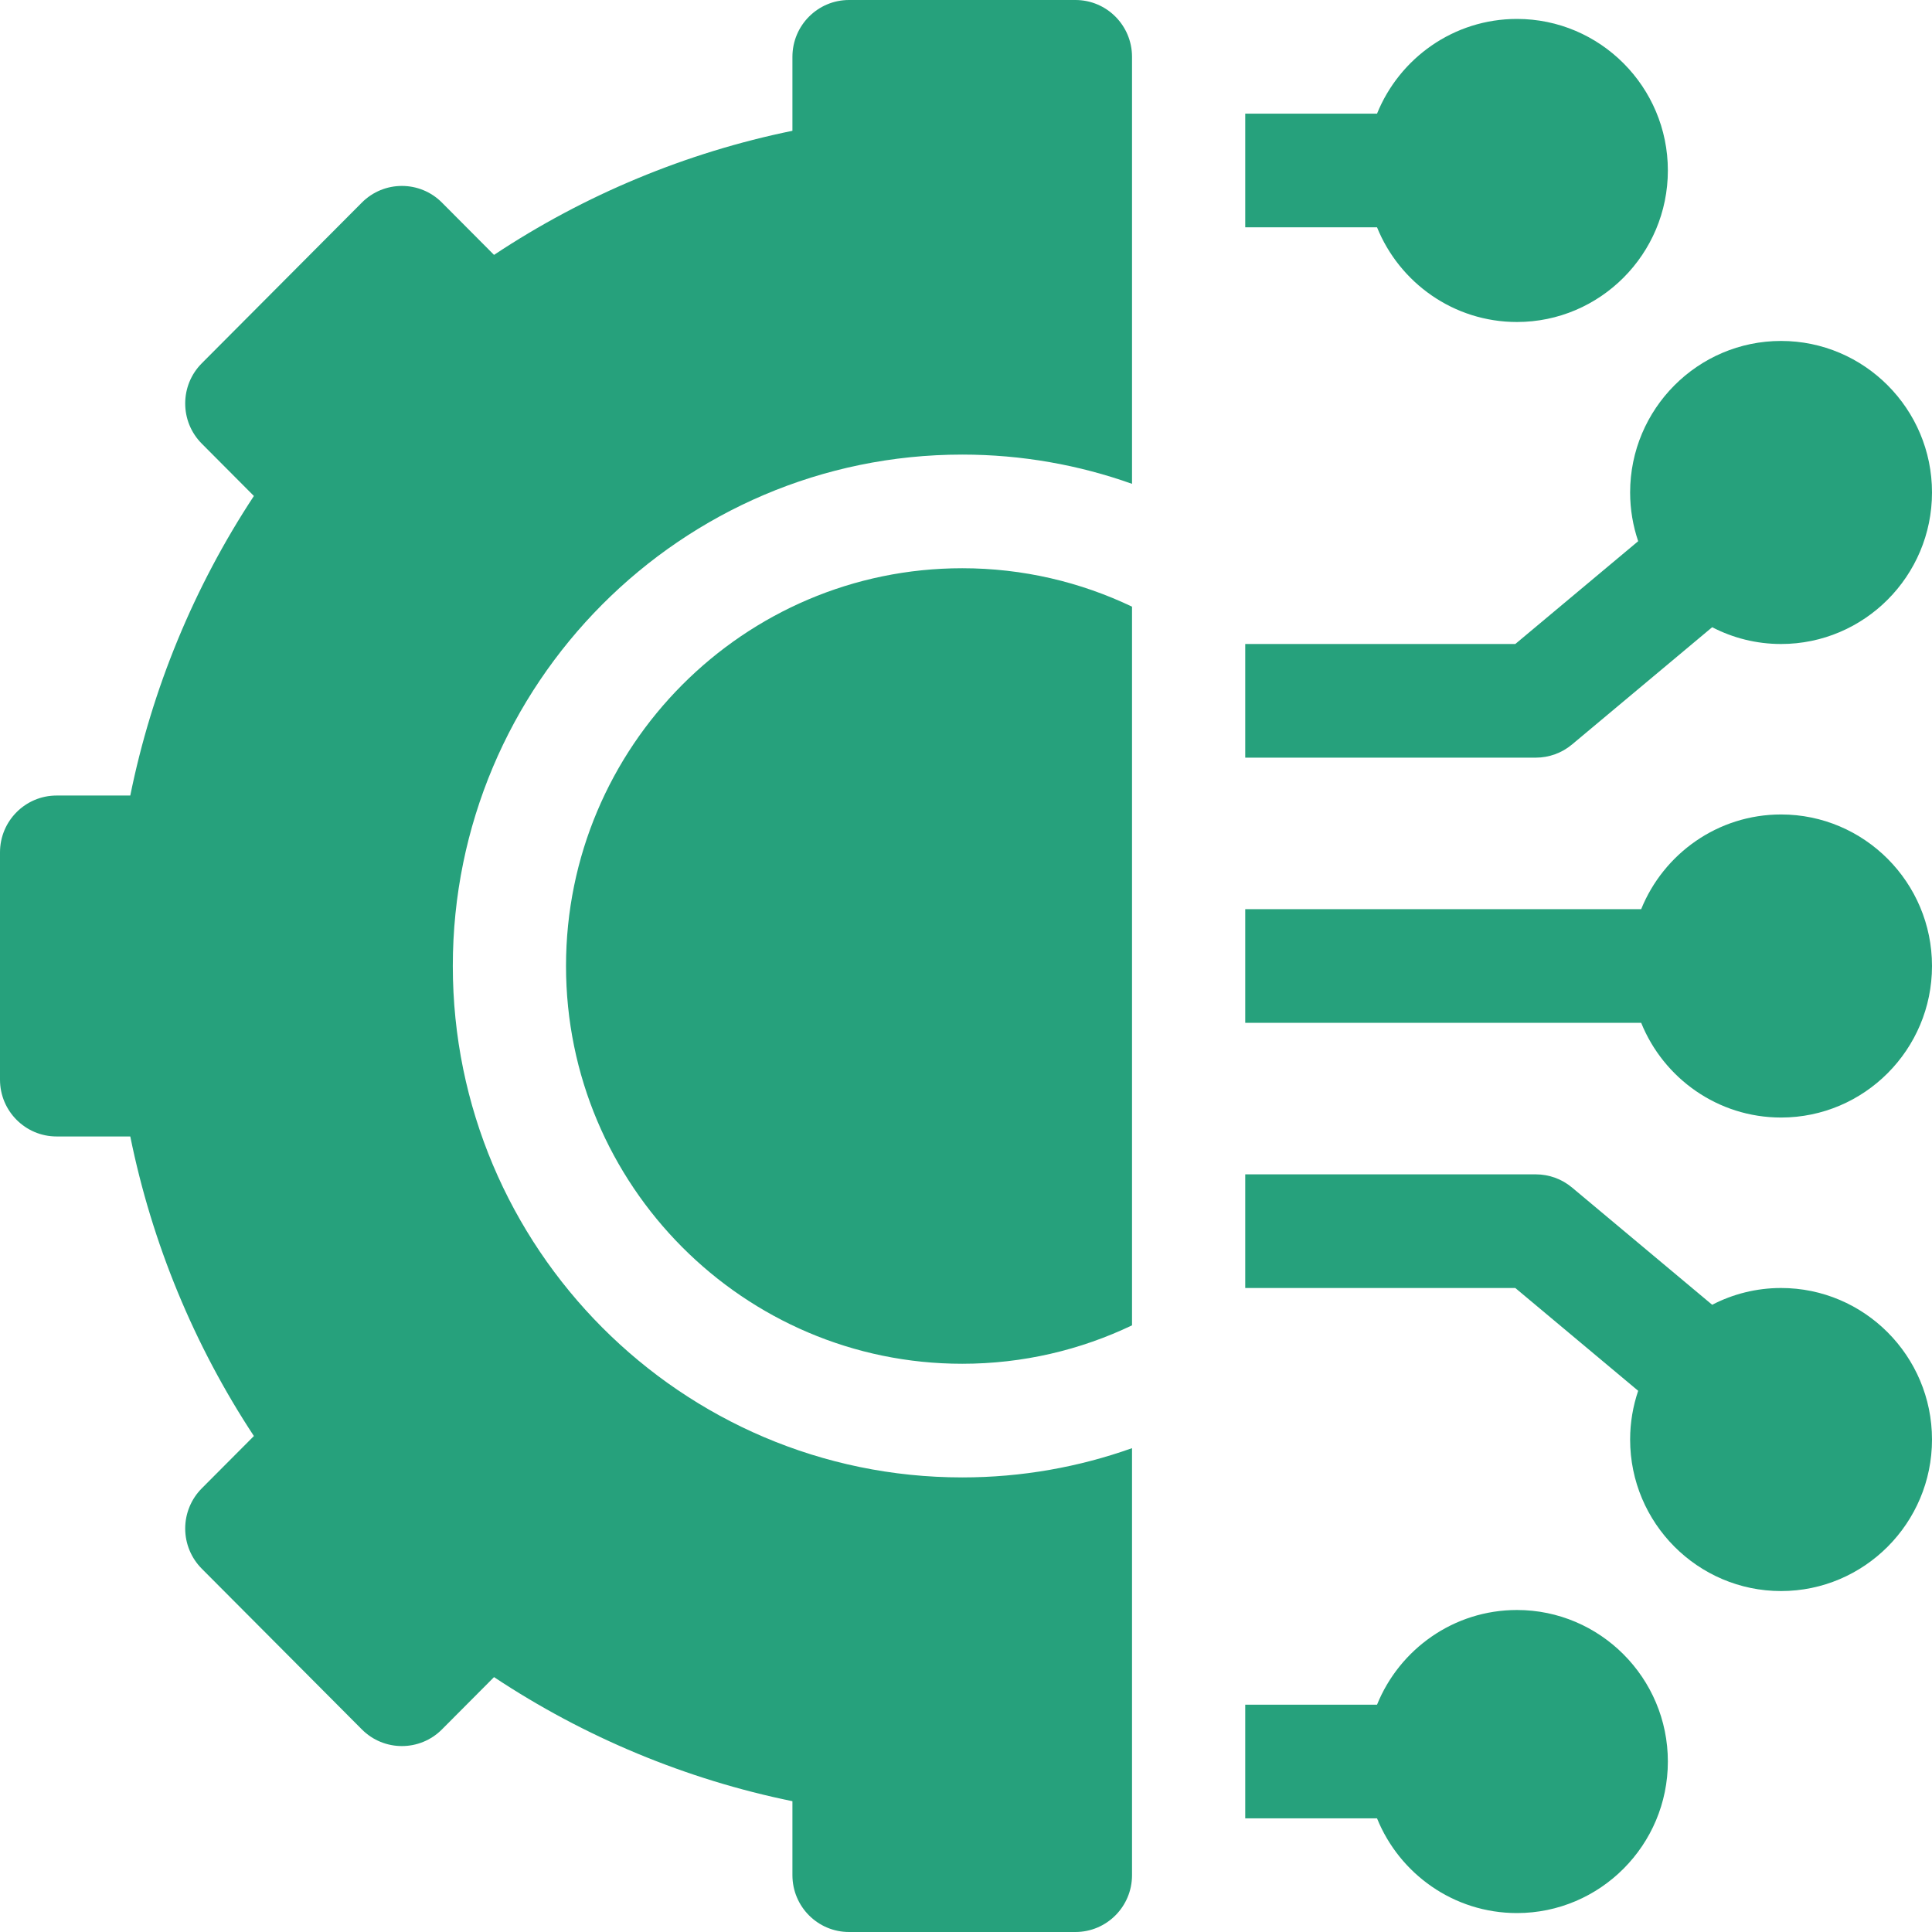
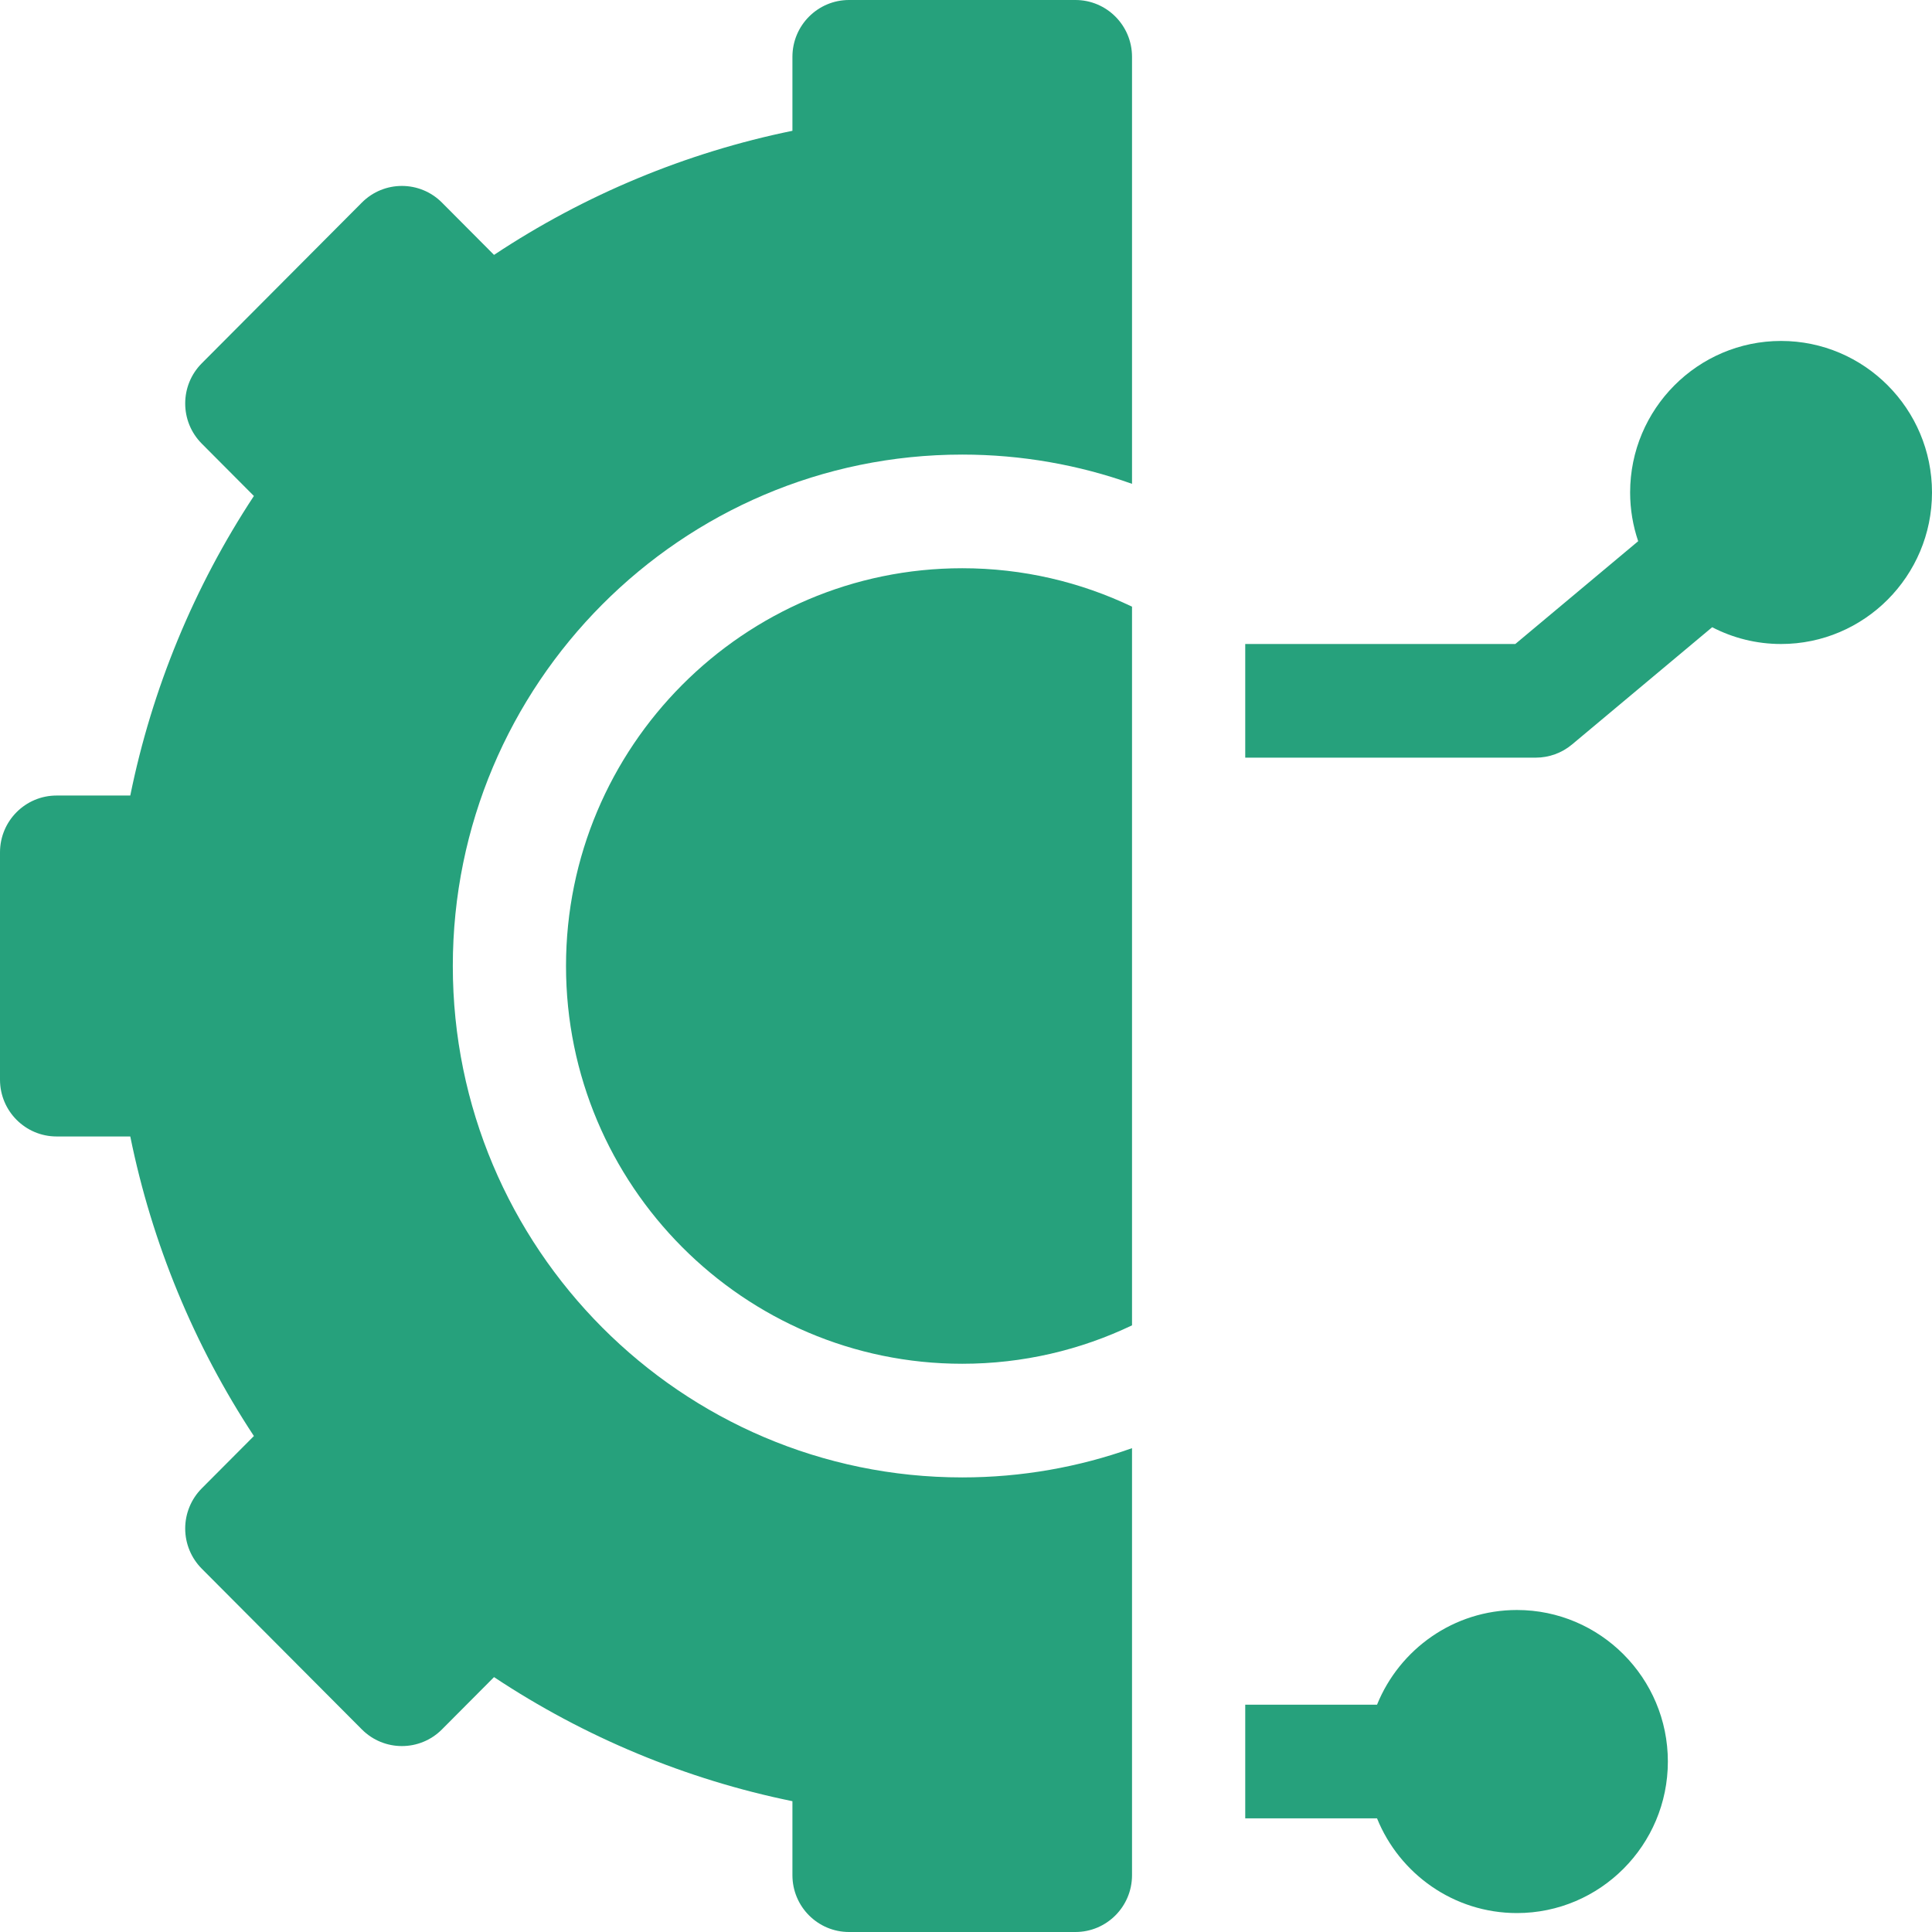
<svg xmlns="http://www.w3.org/2000/svg" width="120" height="120" viewBox="0 0 120 120" fill="none">
  <path d="M94.219 100C90.292 100 86.924 102.437 85.53 105.882H77.344V112.941H85.53C86.924 116.387 90.292 118.824 94.219 118.824C99.388 118.824 103.594 114.601 103.594 109.412C103.594 104.222 99.388 100 94.219 100Z" fill="#26A17C" />
-   <path d="M110.625 80C109.084 80 107.63 80.377 106.346 81.042L97.641 73.759C97.01 73.231 96.213 72.941 95.391 72.941H77.344V80H94.118L101.75 86.385C101.428 87.336 101.25 88.353 101.25 89.412C101.25 94.601 105.456 98.823 110.625 98.823C115.794 98.823 120 94.601 120 89.412C120 84.222 115.794 80 110.625 80Z" fill="#26A17C" />
-   <path d="M110.625 50.588C106.699 50.588 103.33 53.025 101.936 56.471H77.344V63.529H101.936C103.33 66.975 106.699 69.412 110.625 69.412C115.794 69.412 120 65.19 120 60C120 54.81 115.794 50.588 110.625 50.588Z" fill="#26A17C" />
  <path d="M97.641 46.241L106.346 38.958C107.63 39.623 109.084 40 110.625 40C115.794 40 120 35.778 120 30.588C120 25.399 115.794 21.177 110.625 21.177C105.456 21.177 101.25 25.399 101.25 30.588C101.25 31.647 101.428 32.664 101.75 33.615L94.118 40H77.344V47.059H95.391C96.213 47.059 97.01 46.769 97.641 46.241Z" fill="#26A17C" />
-   <path d="M94.219 20C99.388 20 103.594 15.778 103.594 10.588C103.594 5.399 99.388 1.176 94.219 1.176C90.292 1.176 86.924 3.613 85.53 7.059H77.344V14.118H85.53C86.924 17.563 90.292 20 94.219 20Z" fill="#26A17C" />
  <path d="M35.156 60C35.156 73.623 46.196 84.706 59.766 84.706C63.538 84.706 67.114 83.848 70.312 82.319V37.681C67.114 36.152 63.538 35.294 59.766 35.294C46.196 35.294 35.156 46.377 35.156 60Z" fill="#26A17C" />
  <path d="M66.797 0H52.734C50.793 0 49.219 1.58 49.219 3.529V8.124C42.622 9.473 36.309 12.098 30.685 15.832L27.449 12.582C26.076 11.204 23.85 11.204 22.477 12.582L12.533 22.565C11.16 23.943 11.16 26.178 12.533 27.556L15.77 30.806C12.051 36.451 9.436 42.789 8.092 49.412H3.516C1.574 49.412 0 50.992 0 52.941V67.059C0 69.008 1.574 70.588 3.516 70.588H8.092C9.436 77.211 12.051 83.549 15.77 89.195L12.533 92.444C11.874 93.106 11.503 94.004 11.503 94.939C11.503 95.876 11.874 96.773 12.533 97.435L22.477 107.418C23.85 108.796 26.076 108.796 27.449 107.418L30.685 104.168C36.309 107.902 42.622 110.527 49.219 111.876V116.471C49.219 118.42 50.793 120 52.734 120H66.797C68.738 120 70.312 118.42 70.312 116.471V89.948C67.012 91.123 63.462 91.765 59.766 91.765C42.319 91.765 28.125 77.515 28.125 60C28.125 42.485 42.319 28.235 59.766 28.235C63.462 28.235 67.012 28.877 70.312 30.052V3.529C70.312 1.58 68.738 0 66.797 0Z" fill="#26A17C" />
</svg>